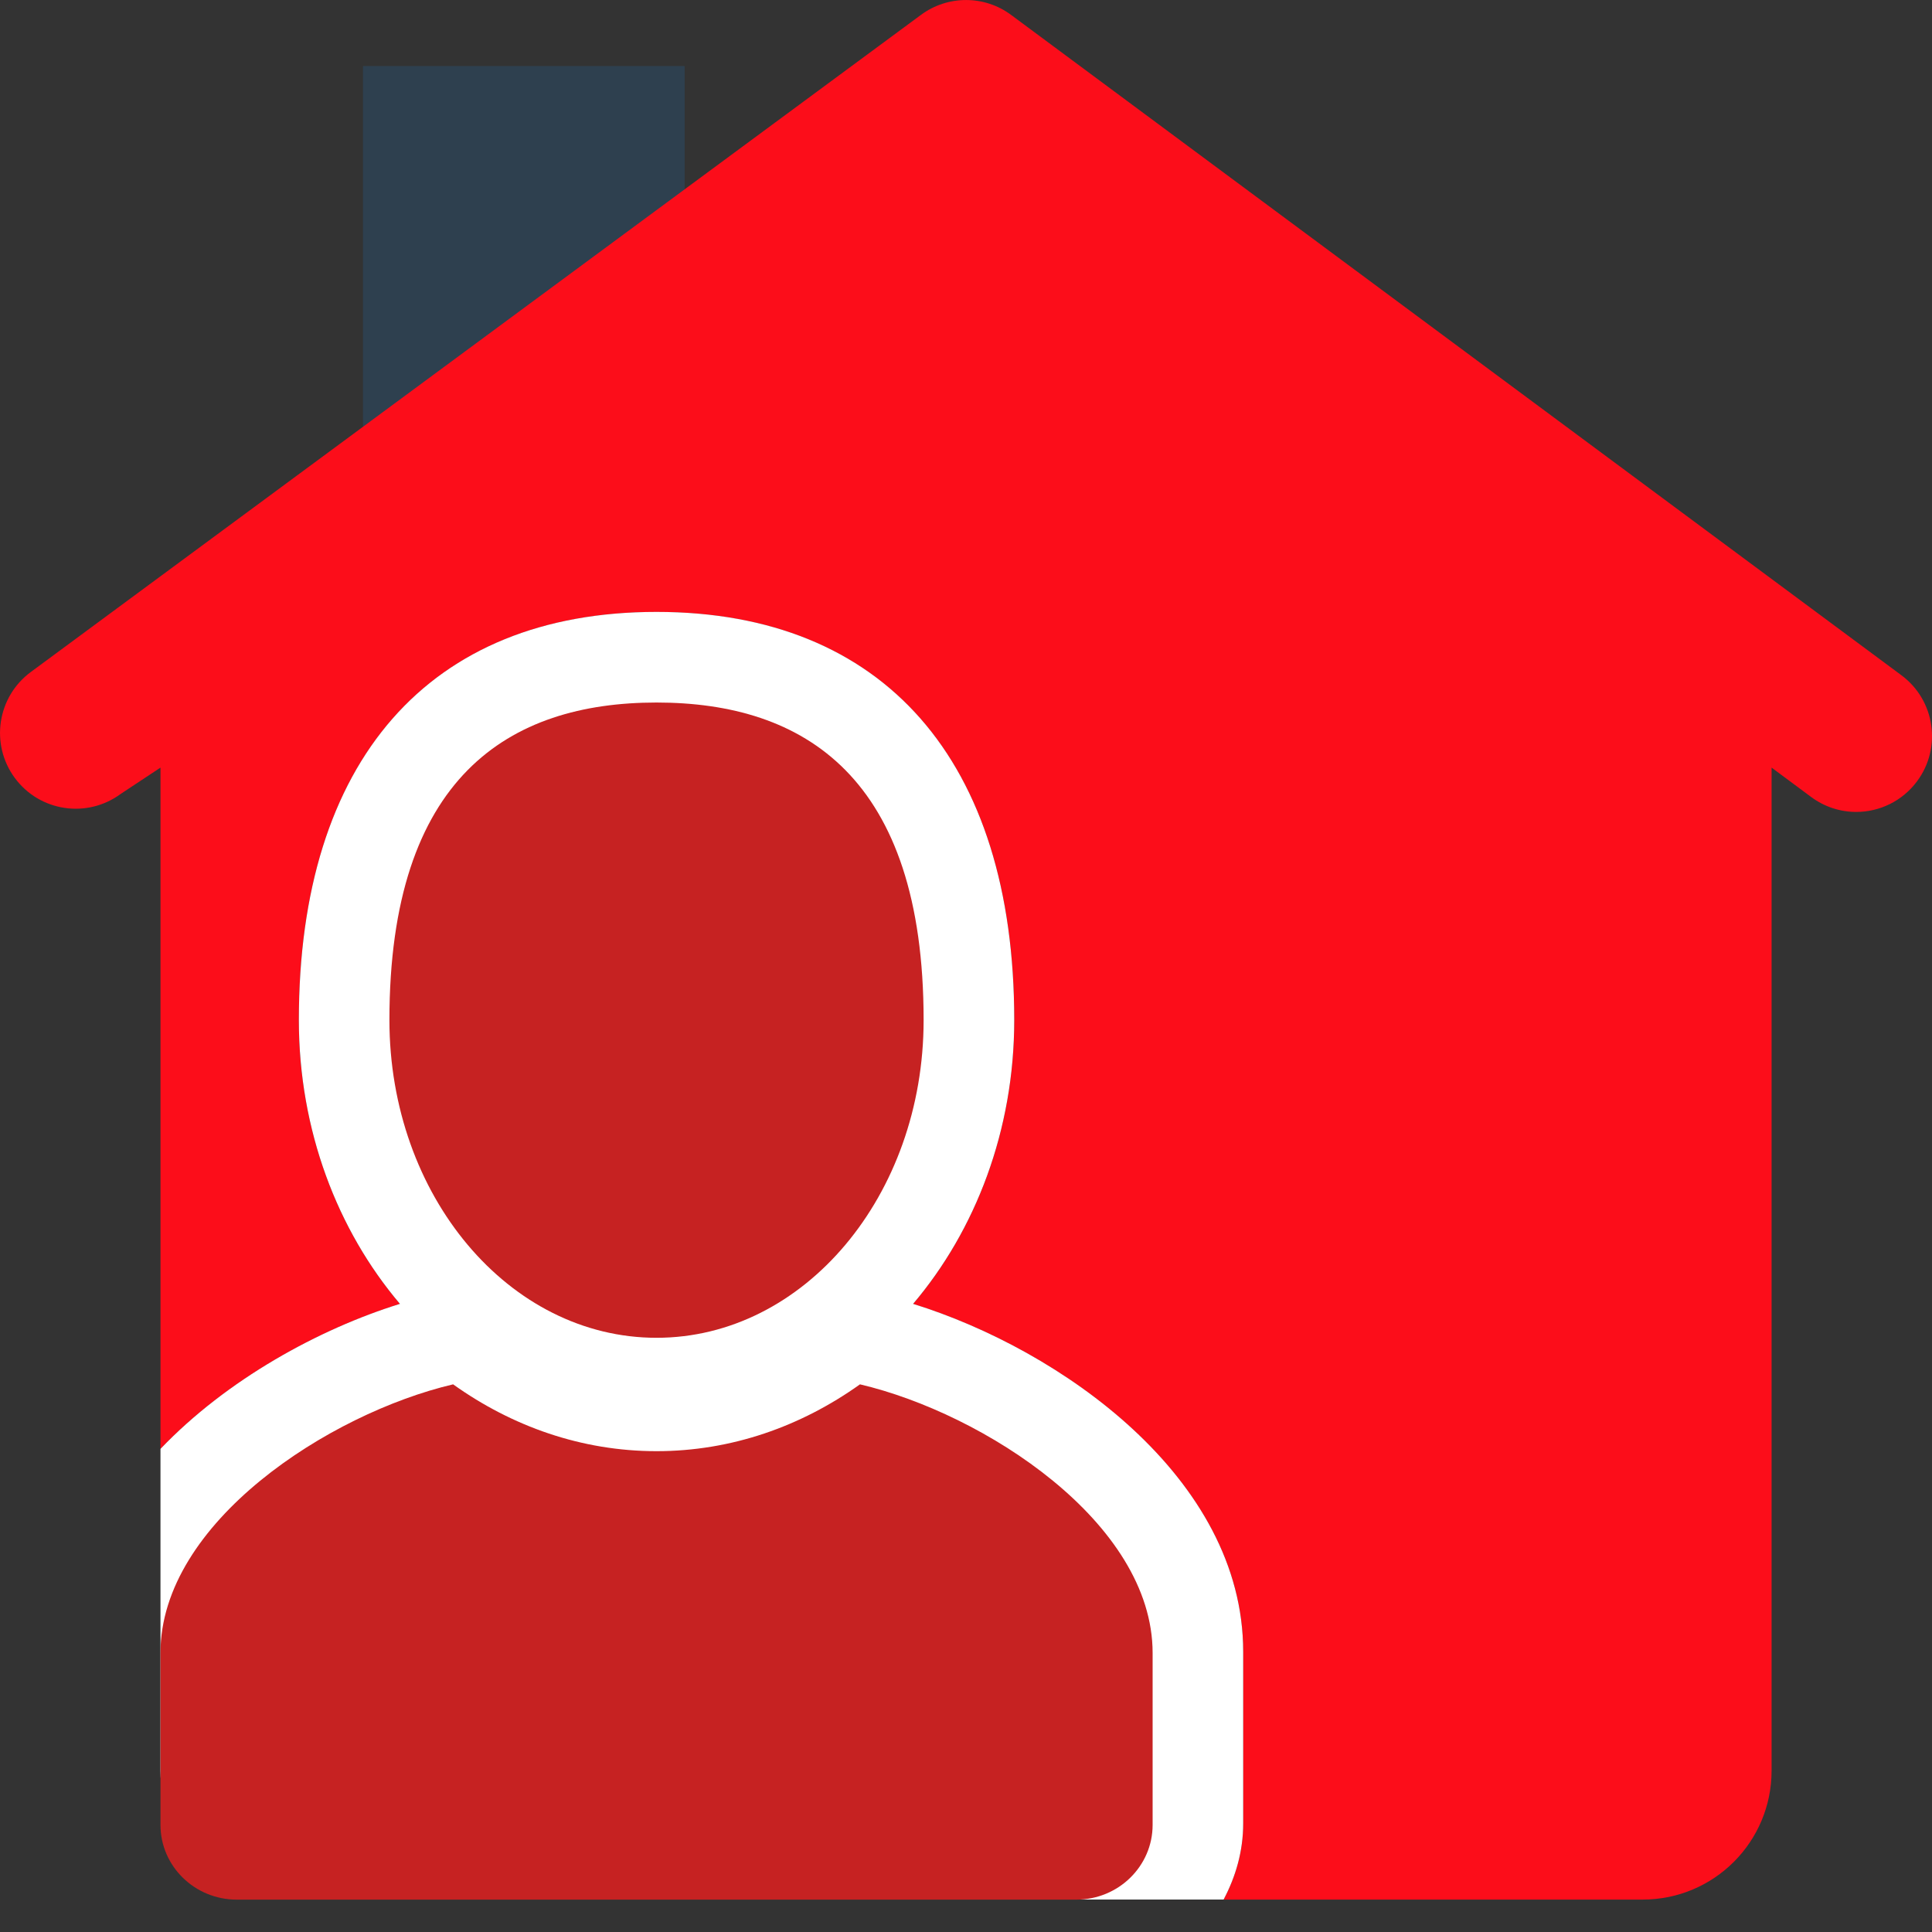
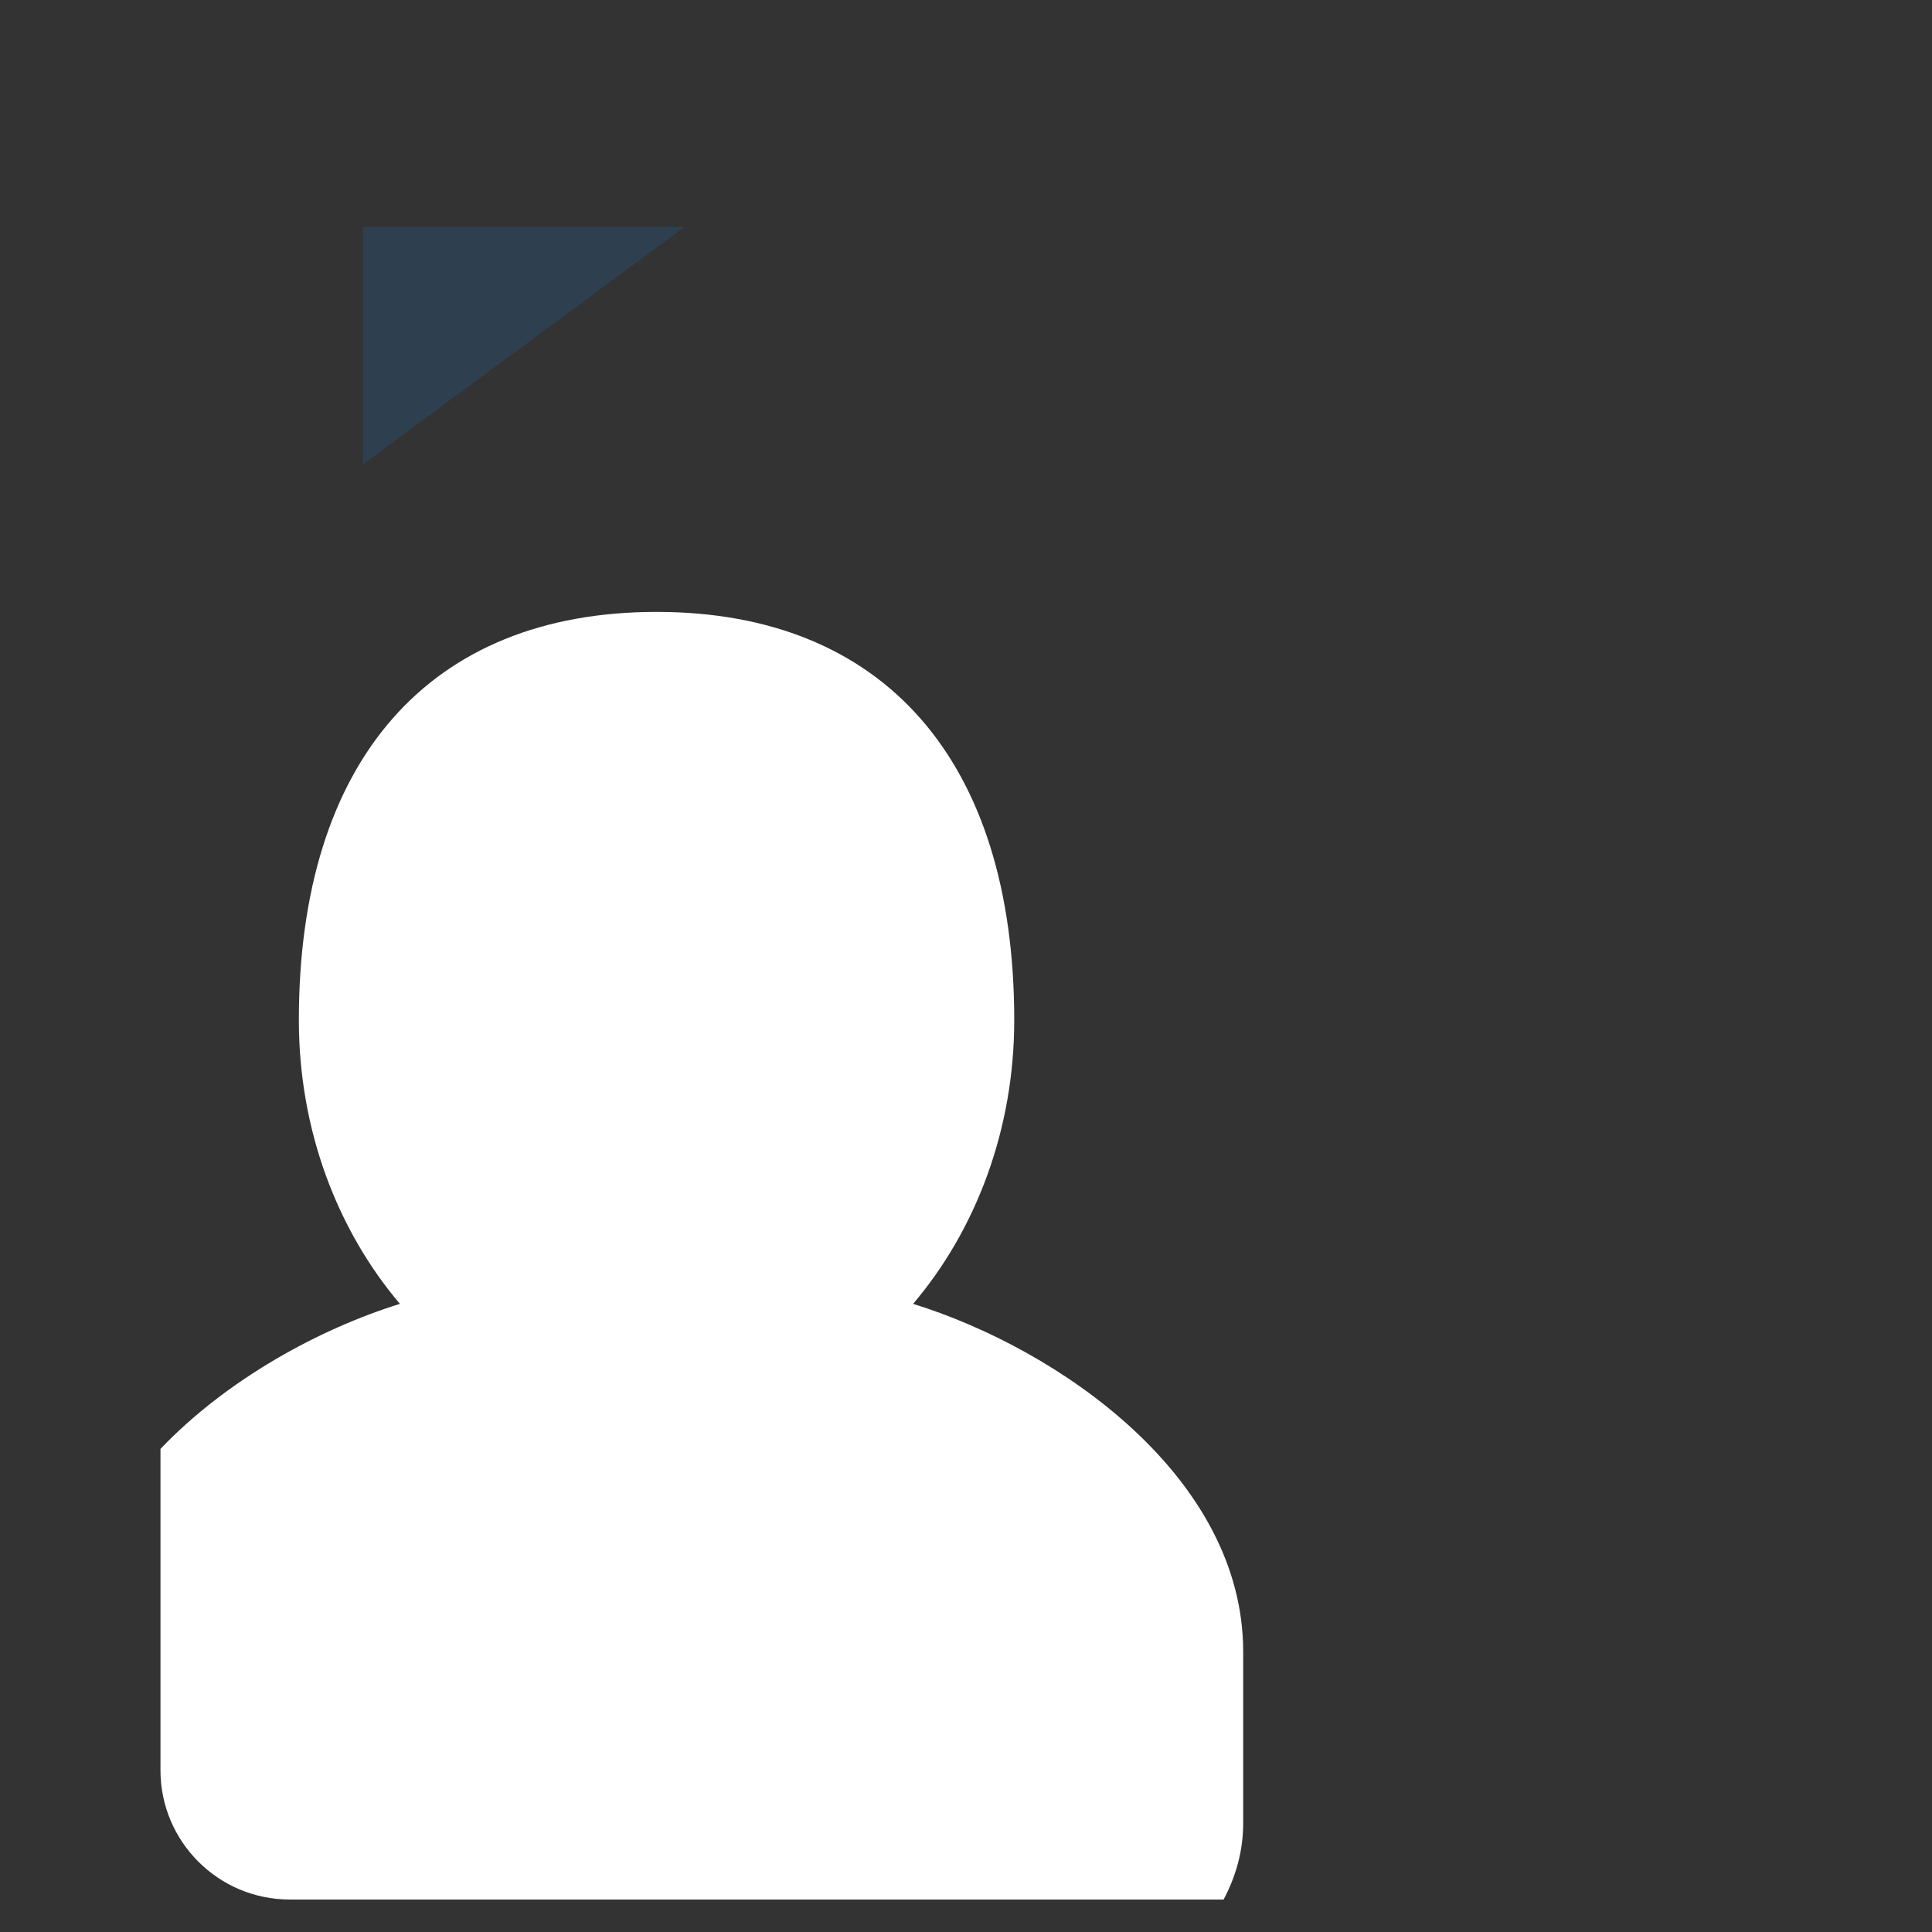
<svg xmlns="http://www.w3.org/2000/svg" width="32" height="32" viewBox="0 0 32 32" fill="none">
  <rect x="0" y="0" width="32" height="32" fill="#333333" stroke="none" />
-   <path fill-rule="evenodd" clip-rule="evenodd" d="M11.34 3.757V1.094H6.012V7.69L11.34 3.757Z" fill="#2E404F" />
-   <path fill-rule="evenodd" clip-rule="evenodd" d="M31.493 11.184L16.747 0.247C16.305 -0.081 15.7 -0.082 15.256 0.245L0.511 11.13C-0.047 11.541 -0.166 12.327 0.245 12.885C0.657 13.443 1.44 13.561 1.999 13.15L2.658 12.714V23.998C3.757 22.849 5.282 22.014 6.624 21.597C5.59 20.379 4.95 18.722 4.95 16.896C4.95 12.6 7.109 10.136 10.874 10.136C14.639 10.136 16.799 12.6 16.799 16.896C16.799 18.722 16.159 20.379 15.124 21.597C17.555 22.351 20.591 24.472 20.591 27.357V30.204C20.591 30.661 20.467 31.085 20.267 31.463H27.208C28.388 31.463 29.343 30.508 29.343 29.328V12.714L29.999 13.201C30.224 13.368 30.485 13.448 30.745 13.448C31.128 13.448 31.507 13.272 31.753 12.94C32.166 12.383 32.05 11.597 31.493 11.184Z" fill="#FC0D1A" />
+   <path fill-rule="evenodd" clip-rule="evenodd" d="M11.34 3.757H6.012V7.69L11.34 3.757Z" fill="#2E404F" />
  <path fill-rule="evenodd" clip-rule="evenodd" d="M20.591 27.357C20.591 24.471 17.555 22.35 15.124 21.596C16.158 20.378 16.799 18.721 16.799 16.896C16.799 12.599 14.639 10.135 10.874 10.135C7.109 10.135 4.95 12.599 4.95 16.896C4.95 18.721 5.59 20.378 6.624 21.596C5.282 22.013 3.757 22.848 2.658 23.998V29.321C2.658 30.503 3.617 31.462 4.799 31.462H20.267C20.467 31.085 20.591 30.661 20.591 30.204V27.357Z" fill="white" />
-   <path fill-rule="evenodd" clip-rule="evenodd" d="M14.244 22.929C13.267 23.626 12.114 24.036 10.874 24.036C9.635 24.036 8.481 23.626 7.505 22.929C5.451 23.412 2.658 25.218 2.658 27.378V30.226C2.658 30.909 3.224 31.464 3.922 31.464H17.827C18.525 31.464 19.091 30.909 19.091 30.226V27.378C19.091 25.218 16.298 23.412 14.244 22.929Z" fill="#C62222" />
-   <path fill-rule="evenodd" clip-rule="evenodd" d="M10.874 22.158C8.43 22.158 6.45 19.804 6.45 16.896C6.45 12.868 8.431 11.636 10.874 11.636C13.318 11.636 15.298 12.868 15.298 16.896C15.298 19.804 13.317 22.158 10.874 22.158Z" fill="#C62222" />
</svg>